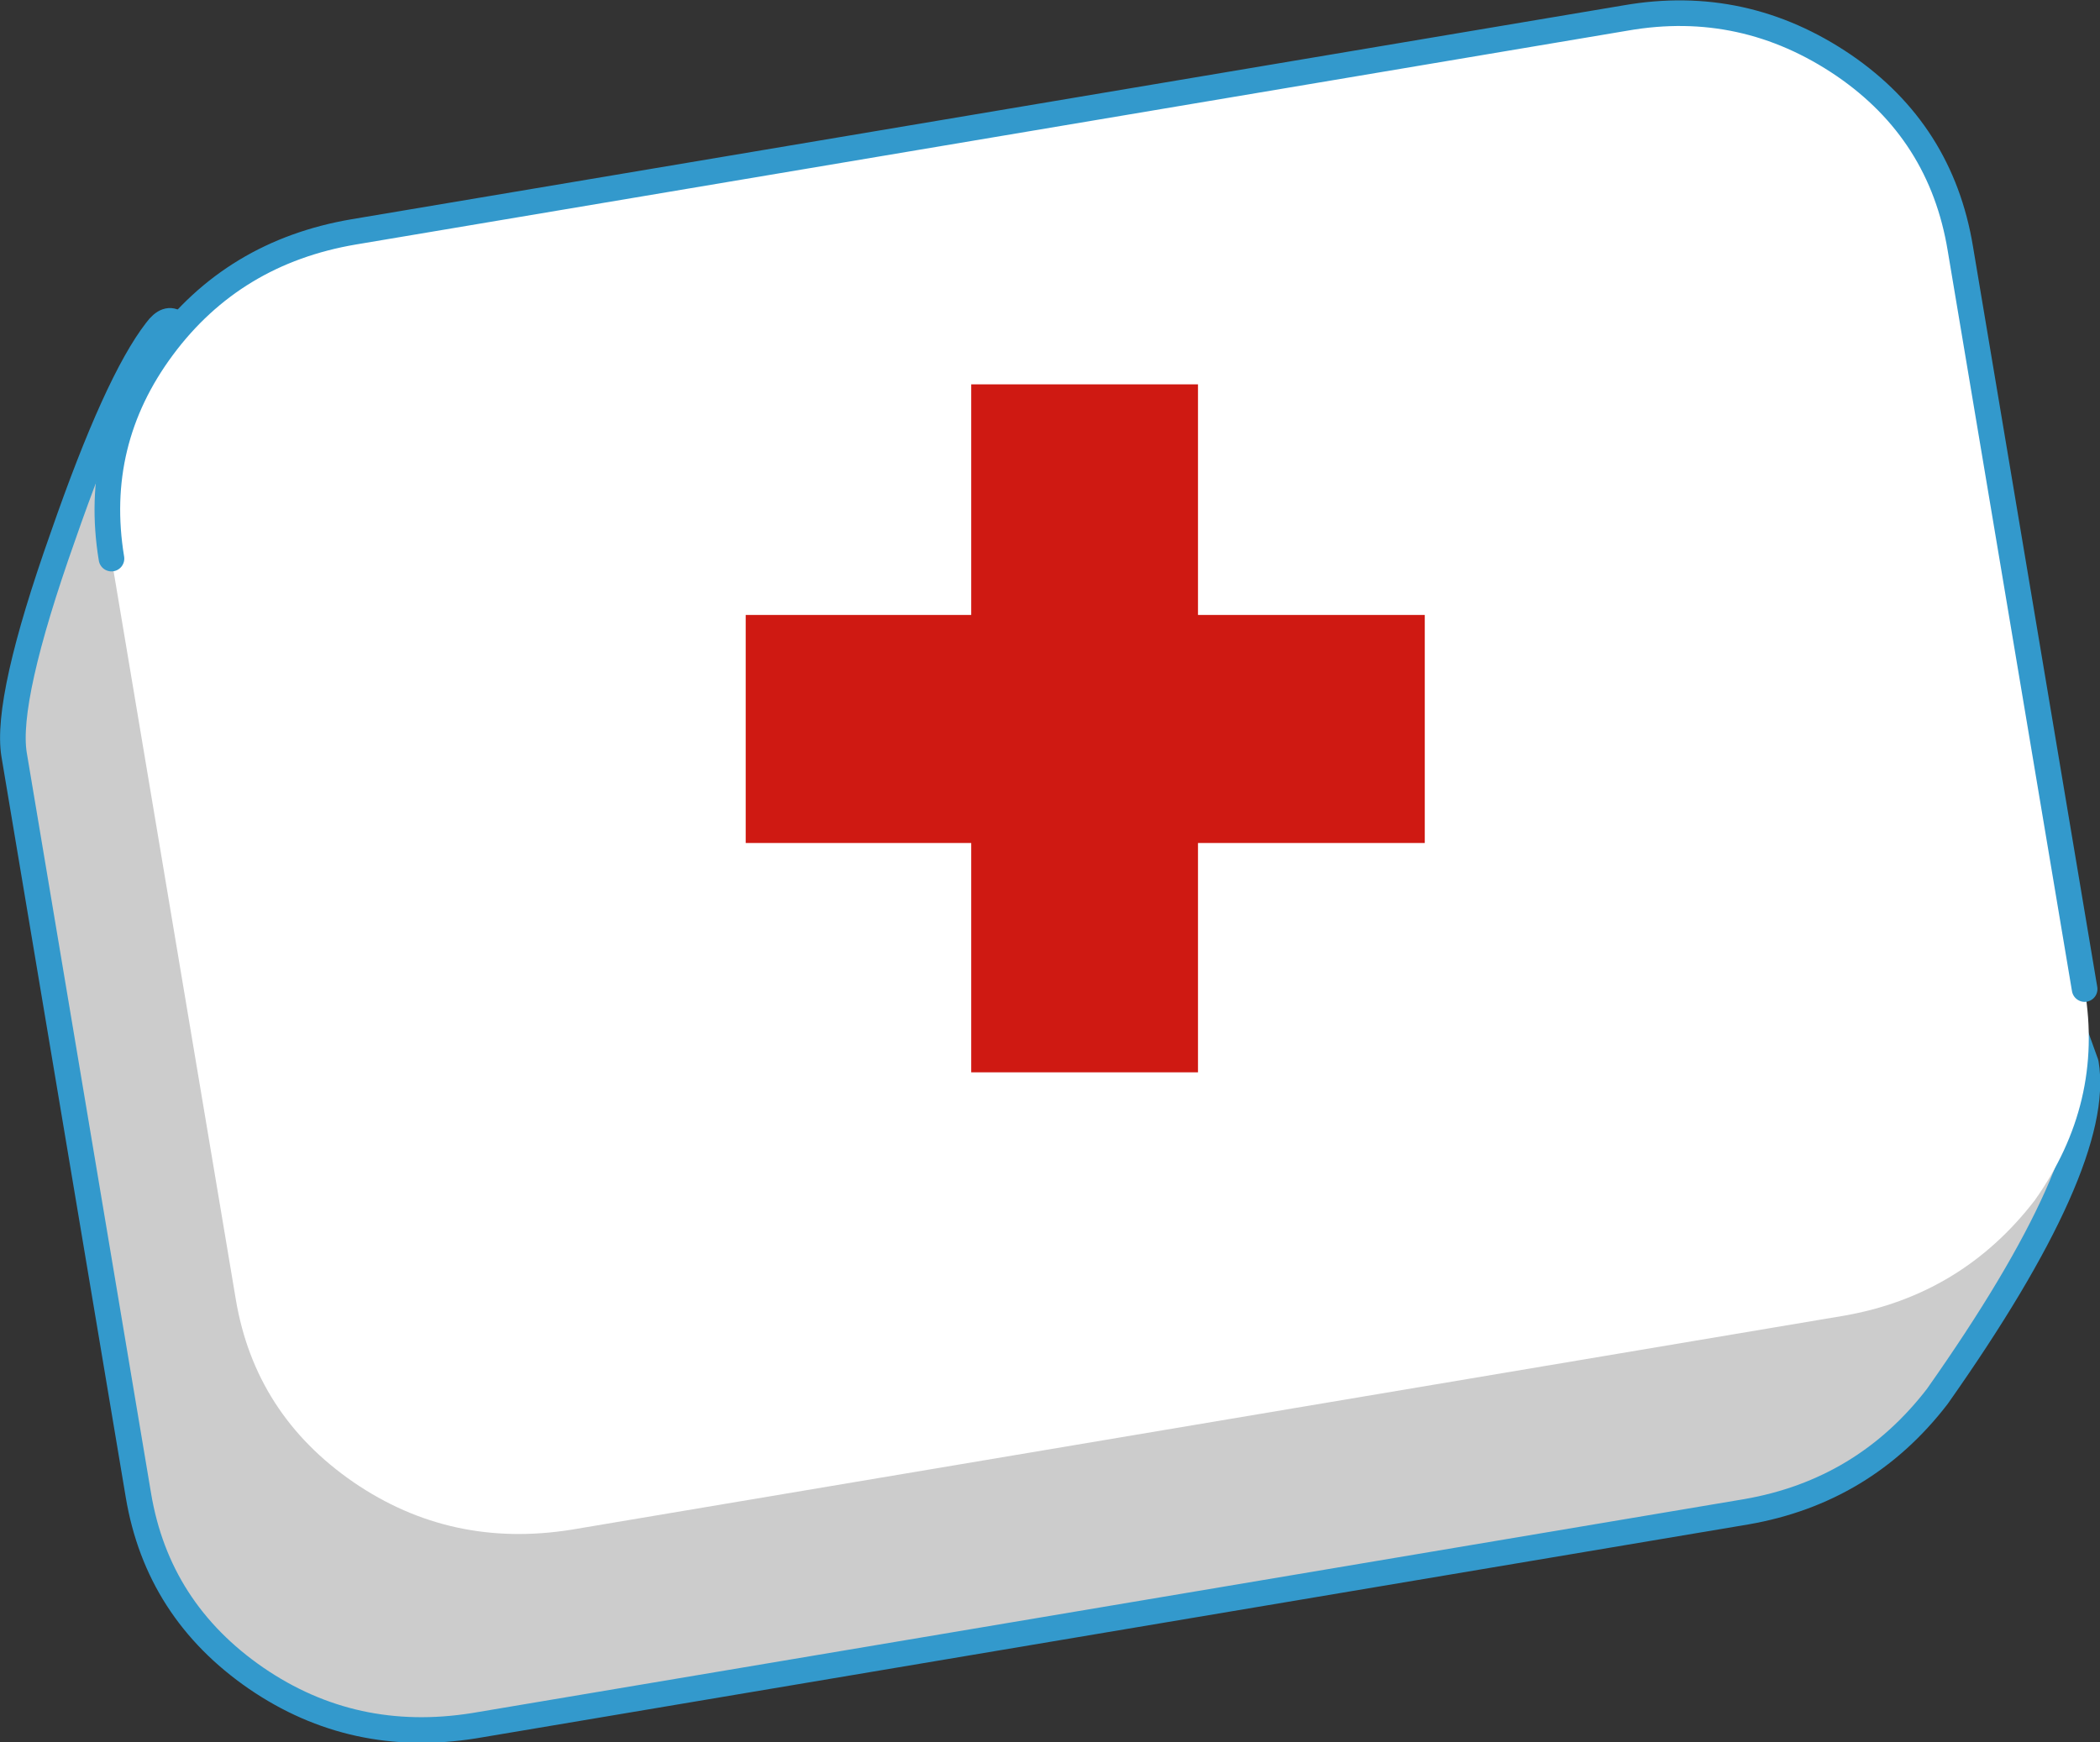
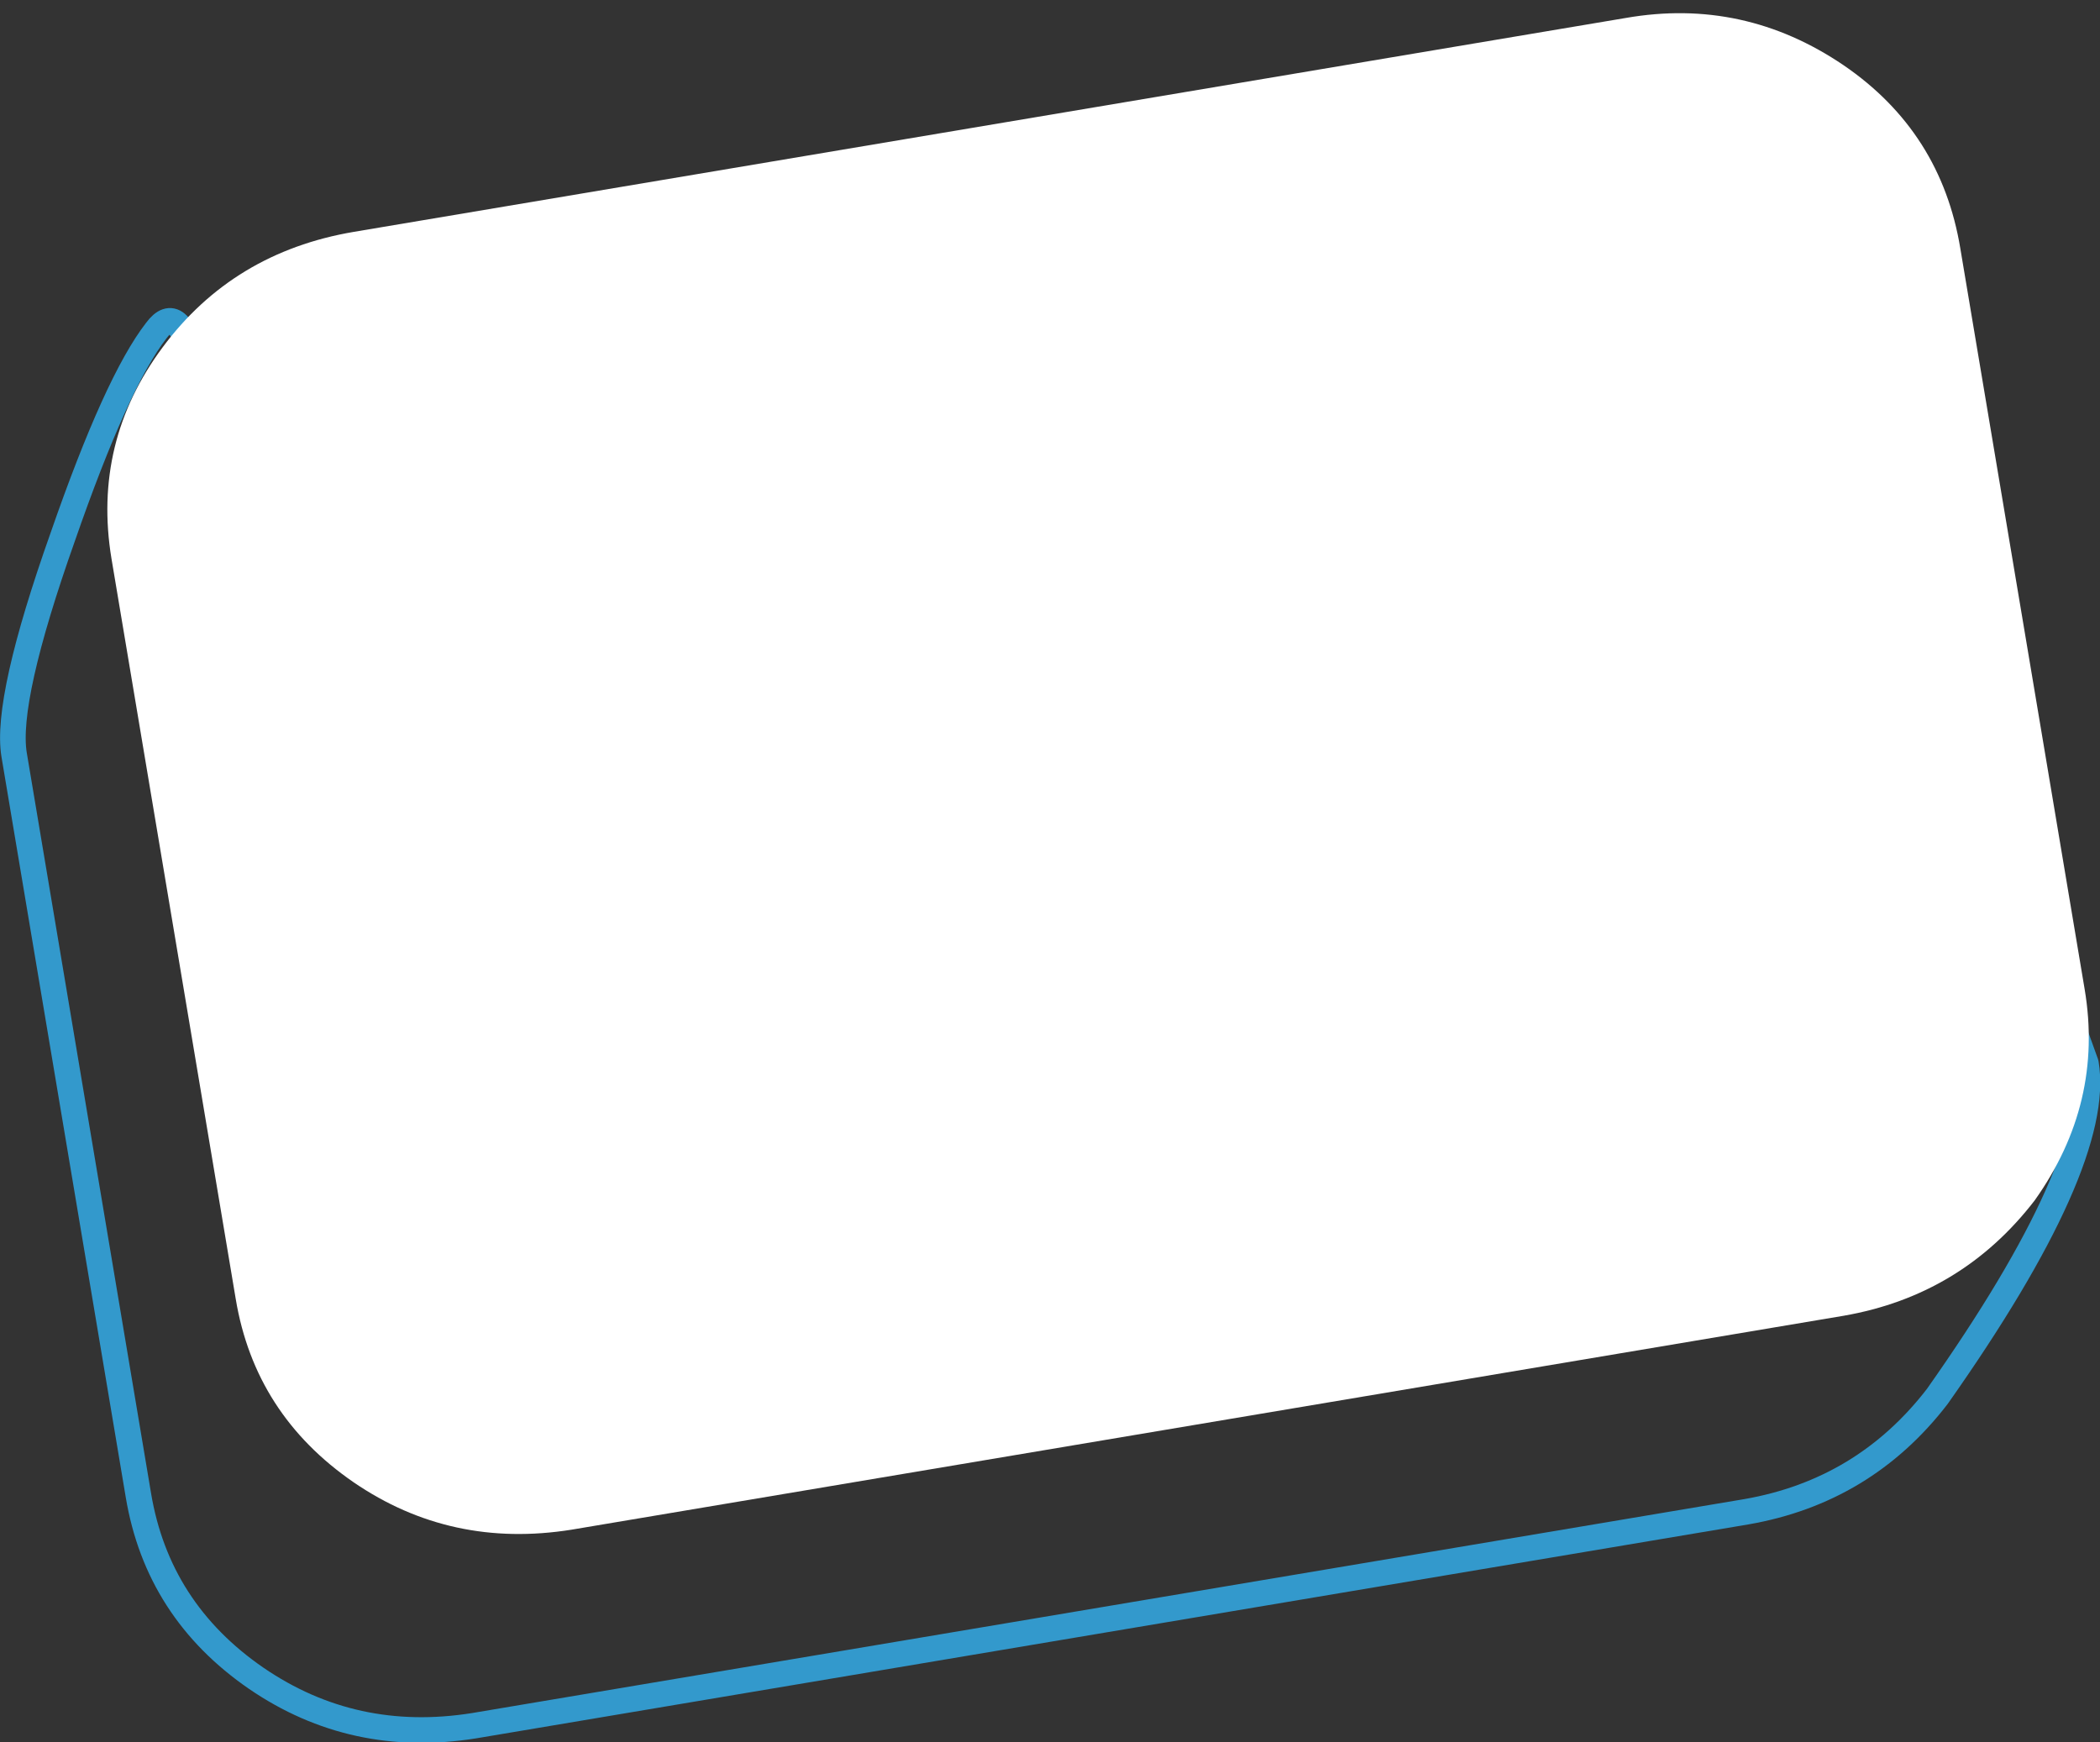
<svg xmlns="http://www.w3.org/2000/svg" height="68.0px" width="81.95px">
  <rect width="100%" height="100%" fill="#333333" stroke="none" />
  <g transform="matrix(1.0, 0.0, 0.0, 1.0, 28.85, 24.6)">
-     <path d="M39.3 -14.4 Q43.1 -11.8 43.85 -7.25 L52.55 16.9 Q53.2 20.75 46.75 29.9 43.9 33.6 39.3 34.4 L-10.35 42.75 Q-15.05 43.5 -18.85 40.9 -22.7 38.25 -23.45 33.75 L-28.3 4.85 Q-28.65 2.7 -26.4 -3.65 -24.3 -9.7 -22.75 -11.7 -21.9 -12.85 -21.3 -10.5 -20.5 -7.6 -18.85 -7.9 L30.8 -16.25 Q35.4 -17.05 39.3 -14.4" fill="#cccccc" fill-rule="evenodd" stroke="none" />
    <path d="M39.3 -14.4 Q43.1 -11.8 43.85 -7.25 L52.55 16.9 Q53.2 20.75 46.75 29.9 43.9 33.6 39.3 34.4 L-10.35 42.75 Q-15.05 43.5 -18.85 40.9 -22.7 38.25 -23.45 33.75 L-28.3 4.85 Q-28.65 2.7 -26.4 -3.65 -24.3 -9.7 -22.75 -11.7 -21.9 -12.85 -21.3 -10.5 -20.5 -7.6 -18.85 -7.9 L30.8 -16.25 Q35.4 -17.05 39.3 -14.4 Z" fill="none" stroke="#3399cc" stroke-linecap="round" stroke-linejoin="round" stroke-width="1.0" />
    <path d="M-24.5 -2.8 Q-25.25 -7.35 -22.5 -11.05 -19.75 -14.75 -15.05 -15.55 L34.6 -23.9 Q39.2 -24.7 43.1 -22.05 46.9 -19.45 47.65 -14.9 L52.5 14.0 Q53.25 18.45 50.55 22.25 47.7 25.95 43.1 26.75 L-6.55 35.1 Q-11.25 35.85 -15.05 33.25 -18.9 30.6 -19.65 26.1 L-24.5 -2.8" fill="#ffffff" fill-rule="evenodd" stroke="none" />
-     <path d="M-24.5 -2.8 Q-25.25 -7.35 -22.5 -11.05 -19.75 -14.75 -15.05 -15.55 L34.6 -23.9 Q39.2 -24.7 43.1 -22.05 46.9 -19.45 47.65 -14.9 L52.5 14.0" fill="none" stroke="#3399cc" stroke-linecap="round" stroke-linejoin="round" stroke-width="1.0" />
-     <path d="M17.9 -0.6 L26.75 -0.6 26.75 8.3 17.9 8.3 17.9 17.25 9.05 17.25 9.05 8.3 0.25 8.3 0.25 -0.6 9.05 -0.6 9.05 -9.6 17.9 -9.6 17.9 -0.6" fill="#cf1912" fill-rule="evenodd" stroke="none" />
  </g>
</svg>